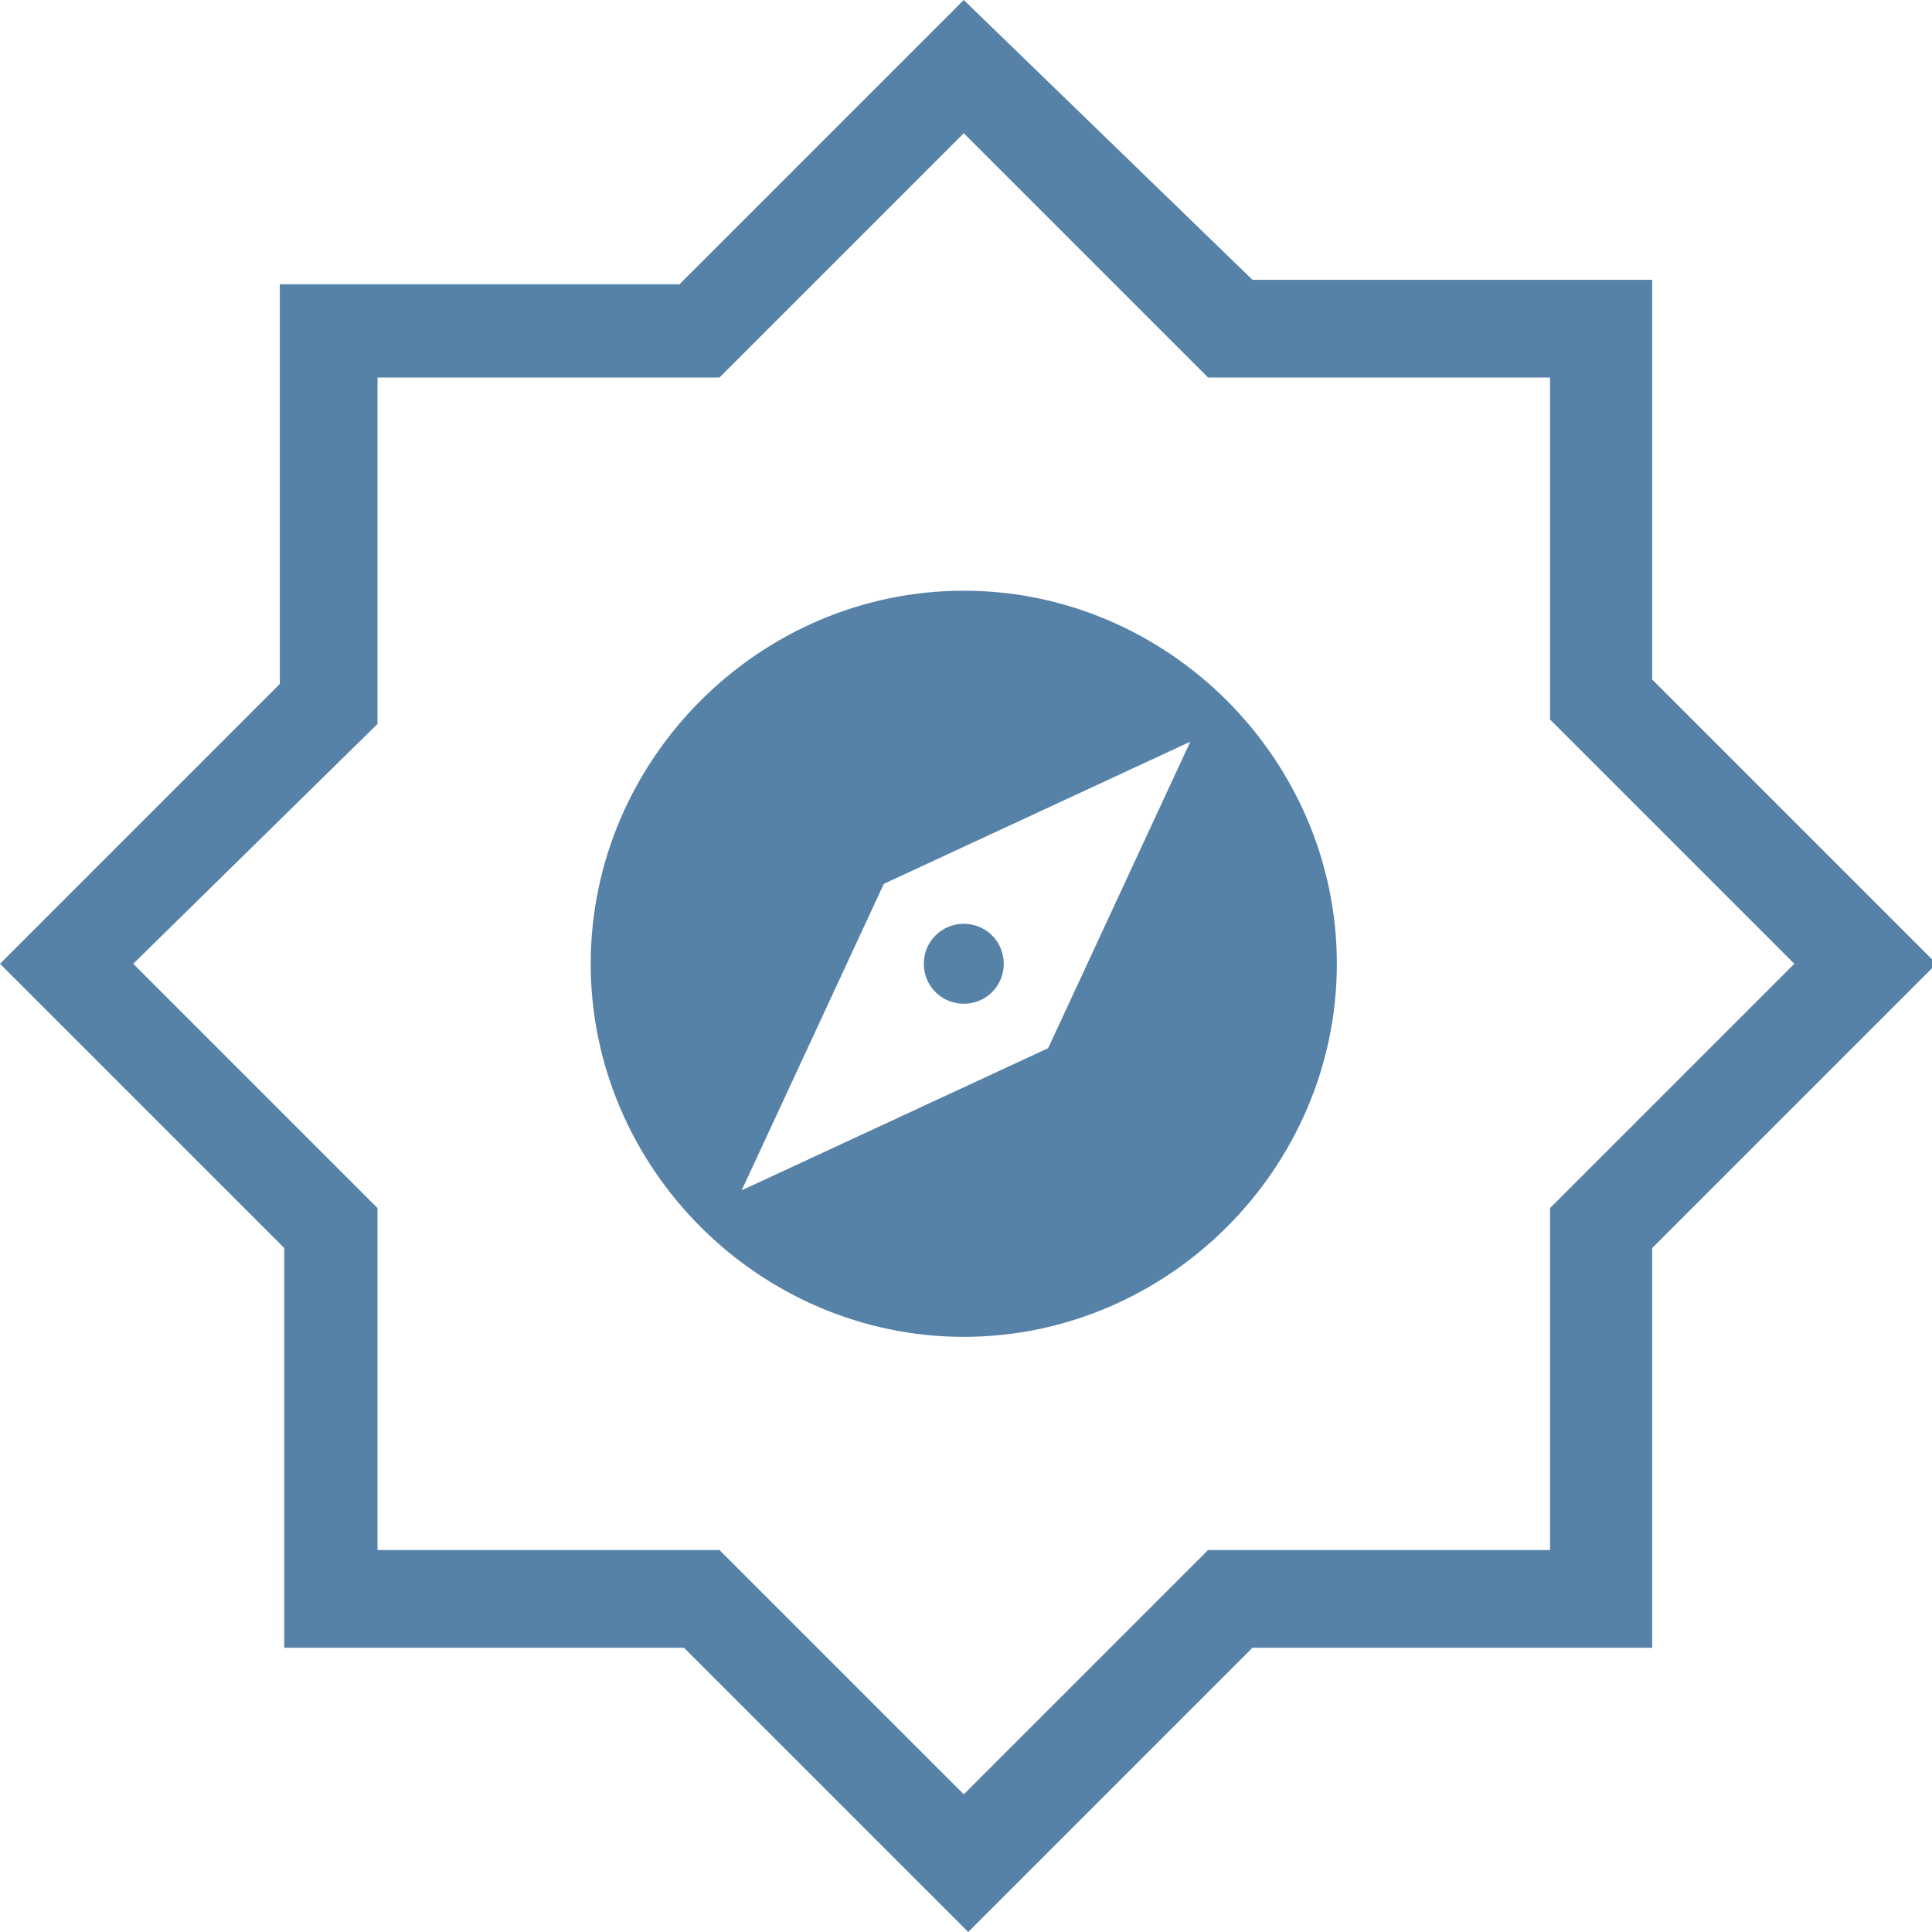
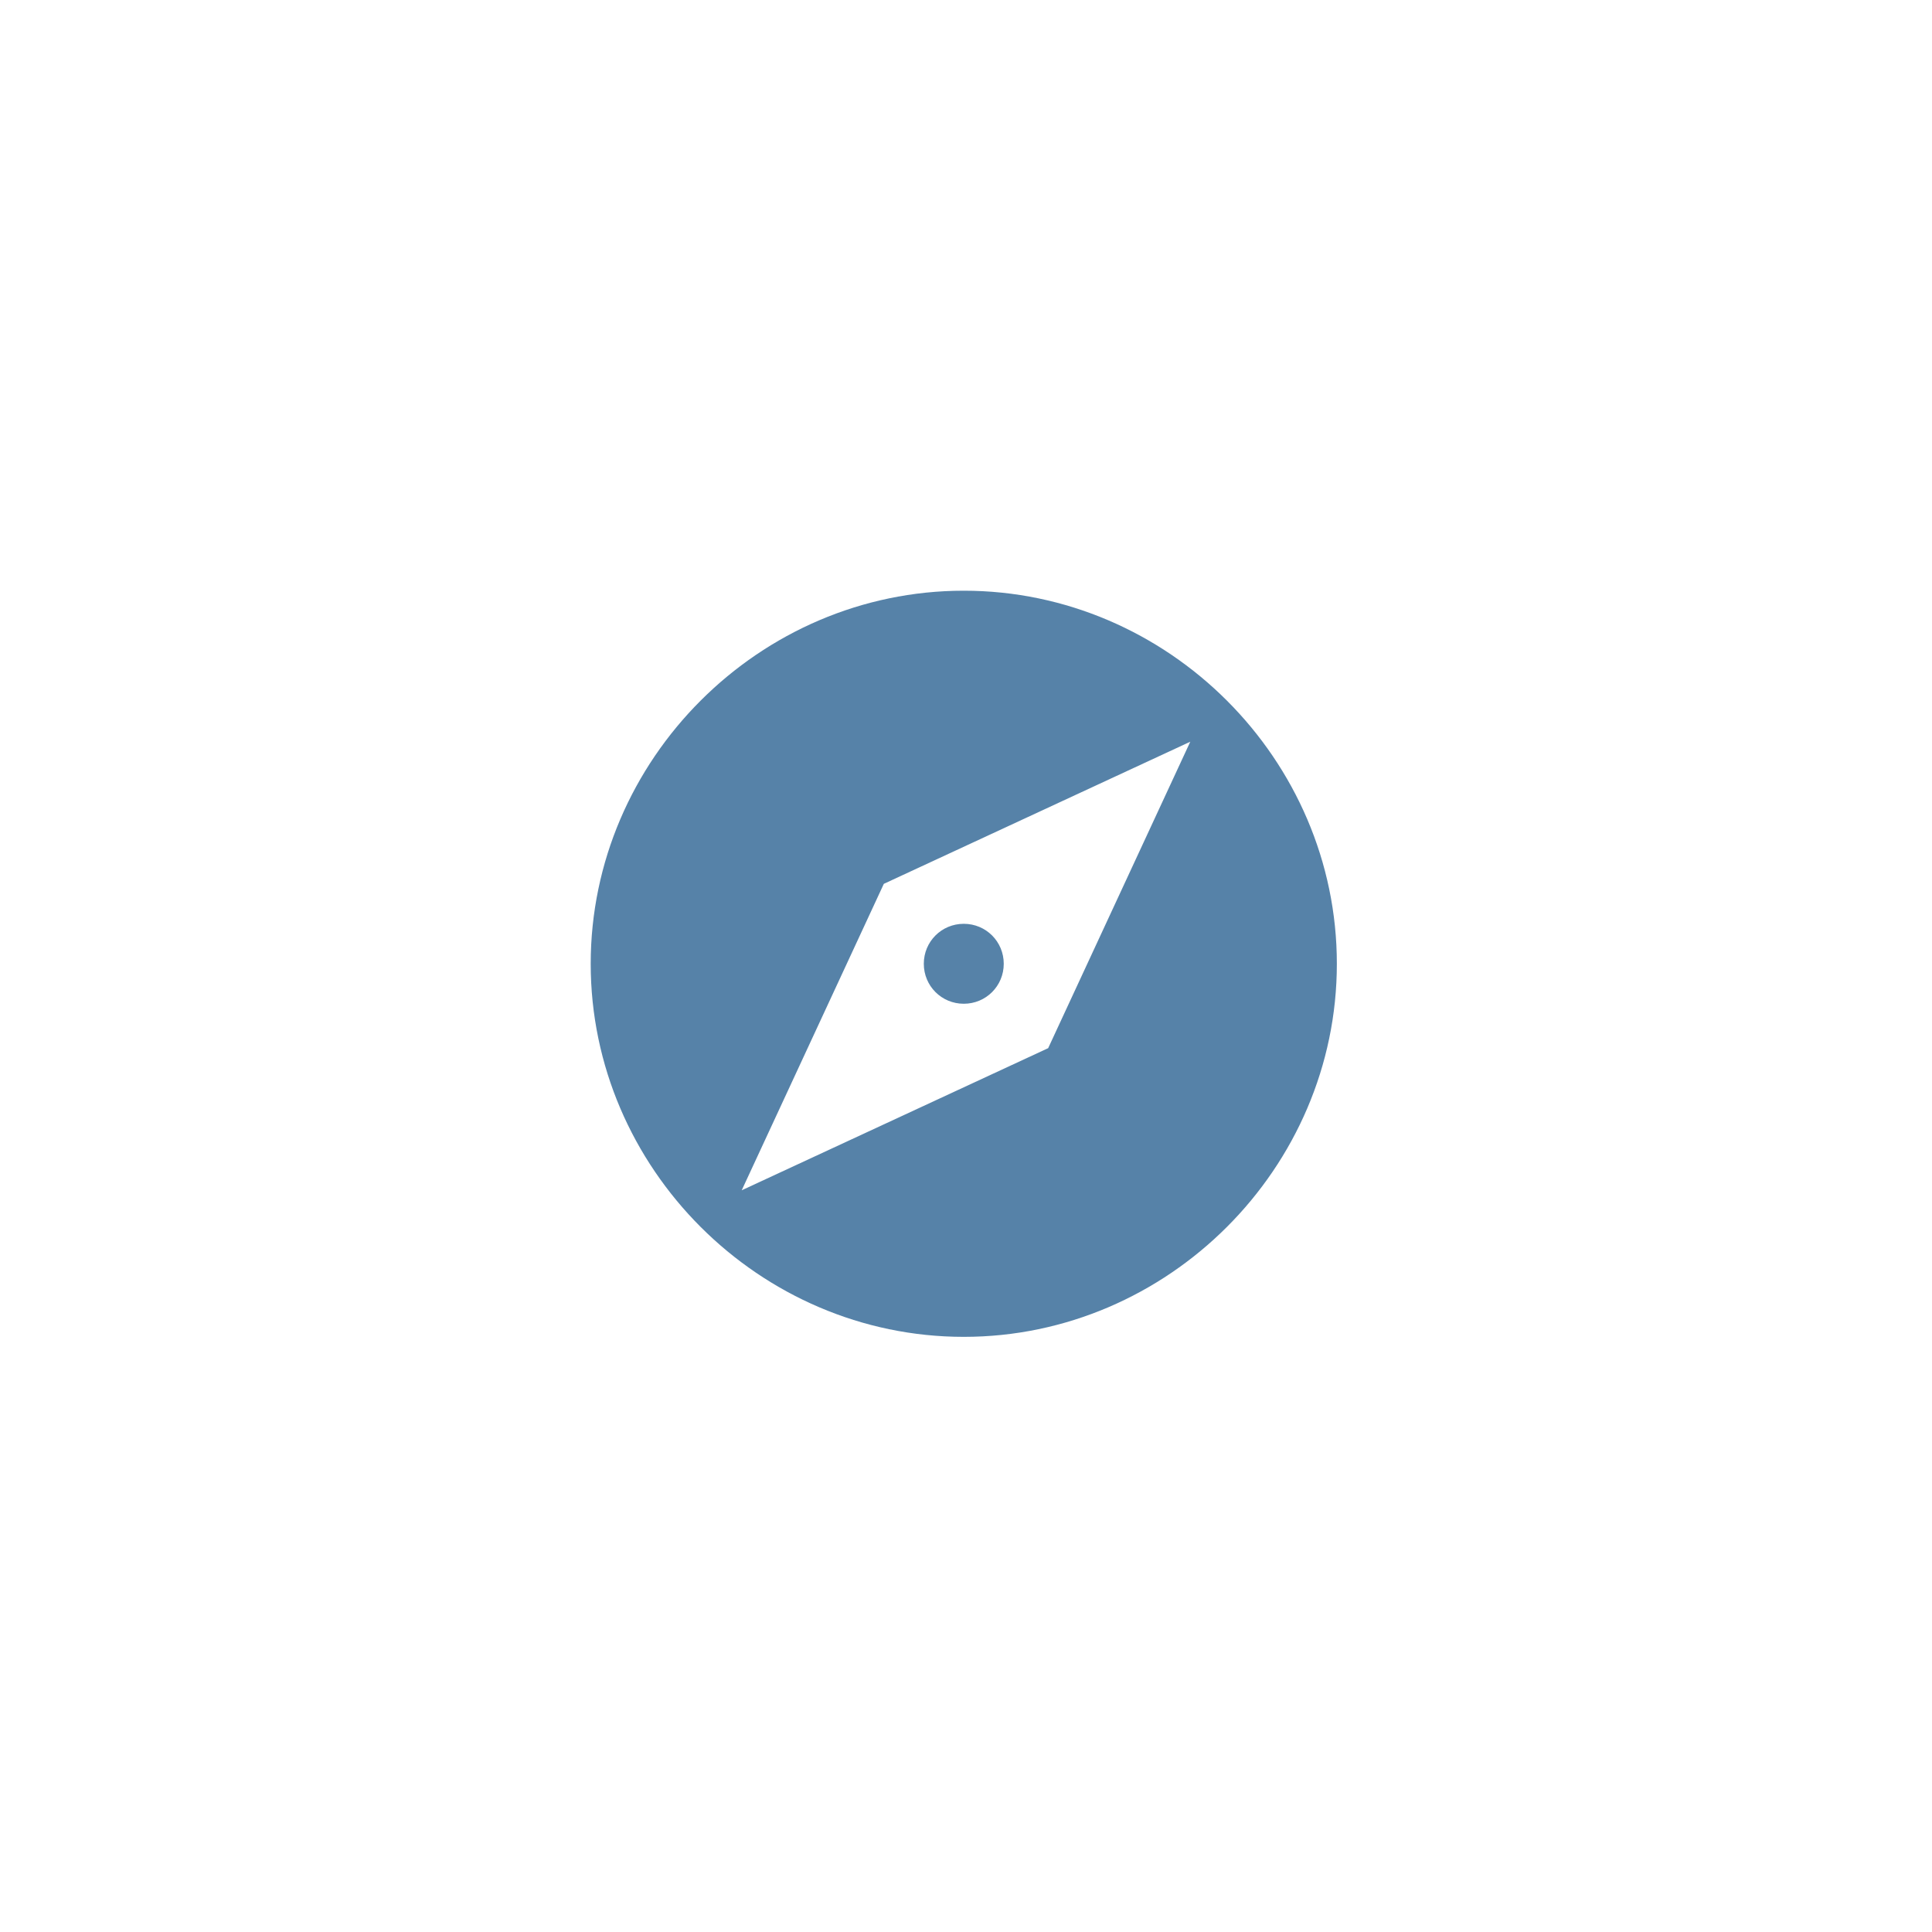
<svg xmlns="http://www.w3.org/2000/svg" version="1.1" id="Calque_1" x="0px" y="0px" viewBox="0 0 43.5 43.5" style="enable-background:new 0 0 43.5 43.5;" xml:space="preserve">
  <style type="text/css">
	.st0{fill:#5682A8;}
</style>
  <path class="st0" d="M21.7,20.8c-0.5,0-0.9,0.4-0.9,0.9s0.4,0.9,0.9,0.9s0.9-0.4,0.9-0.9S22.2,20.8,21.7,20.8z M21.7,13.3  c-4.6,0-8.4,3.8-8.4,8.4s3.8,8.4,8.4,8.4s8.4-3.8,8.4-8.4S26.3,13.3,21.7,13.3z M23.6,23.6l-6.9,3.2l3.2-6.9l6.9-3.2L23.6,23.6z" />
  <g>
    <g>
-       <path class="st0" d="M6.4,28.1v9h9l6.4,6.4l6.4-6.4h9v-9l6.4-6.4l-6.4-6.4v-9h-9L21.7,0l-6.4,6.4h-9v9L0,21.7L6.4,28.1z M8.5,16.3    V8.5h7.7l5.5-5.5l5.5,5.5h7.7v7.7l5.5,5.5l-5.5,5.5v7.7h-7.7l-5.5,5.5l-5.5-5.5H8.5v-7.7l-5.5-5.5L8.5,16.3z" />
-     </g>
+       </g>
  </g>
</svg>